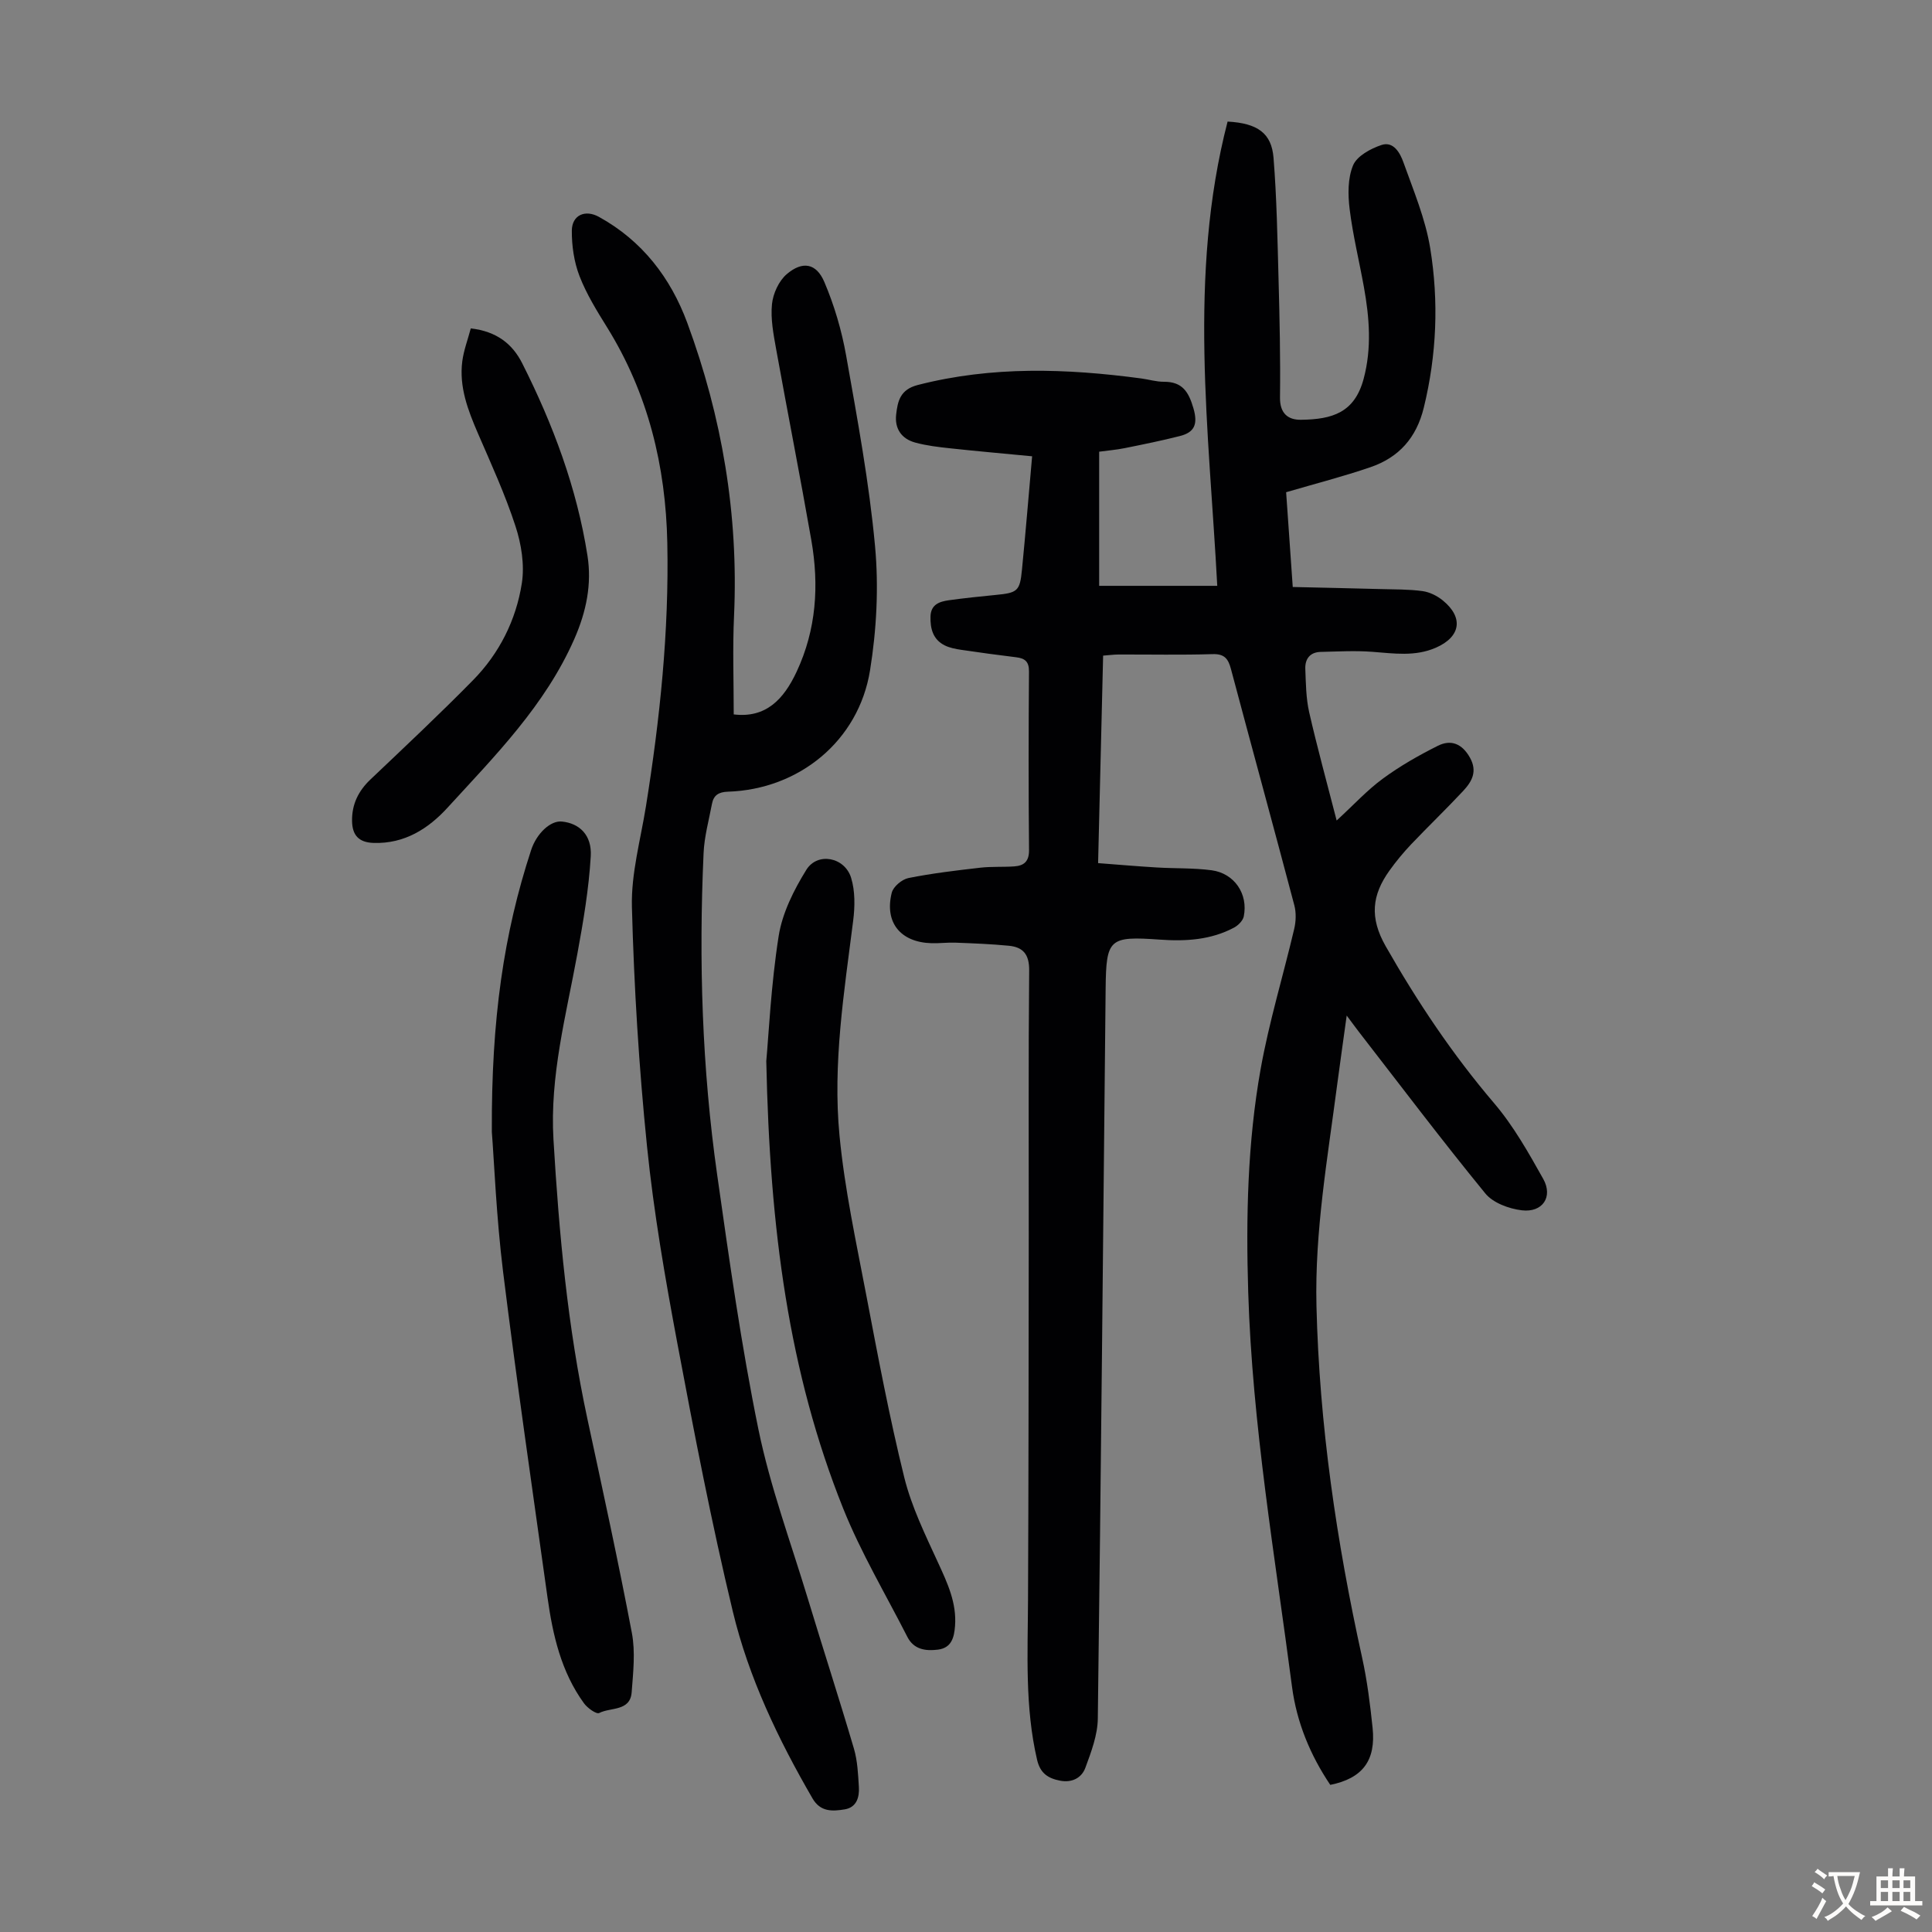
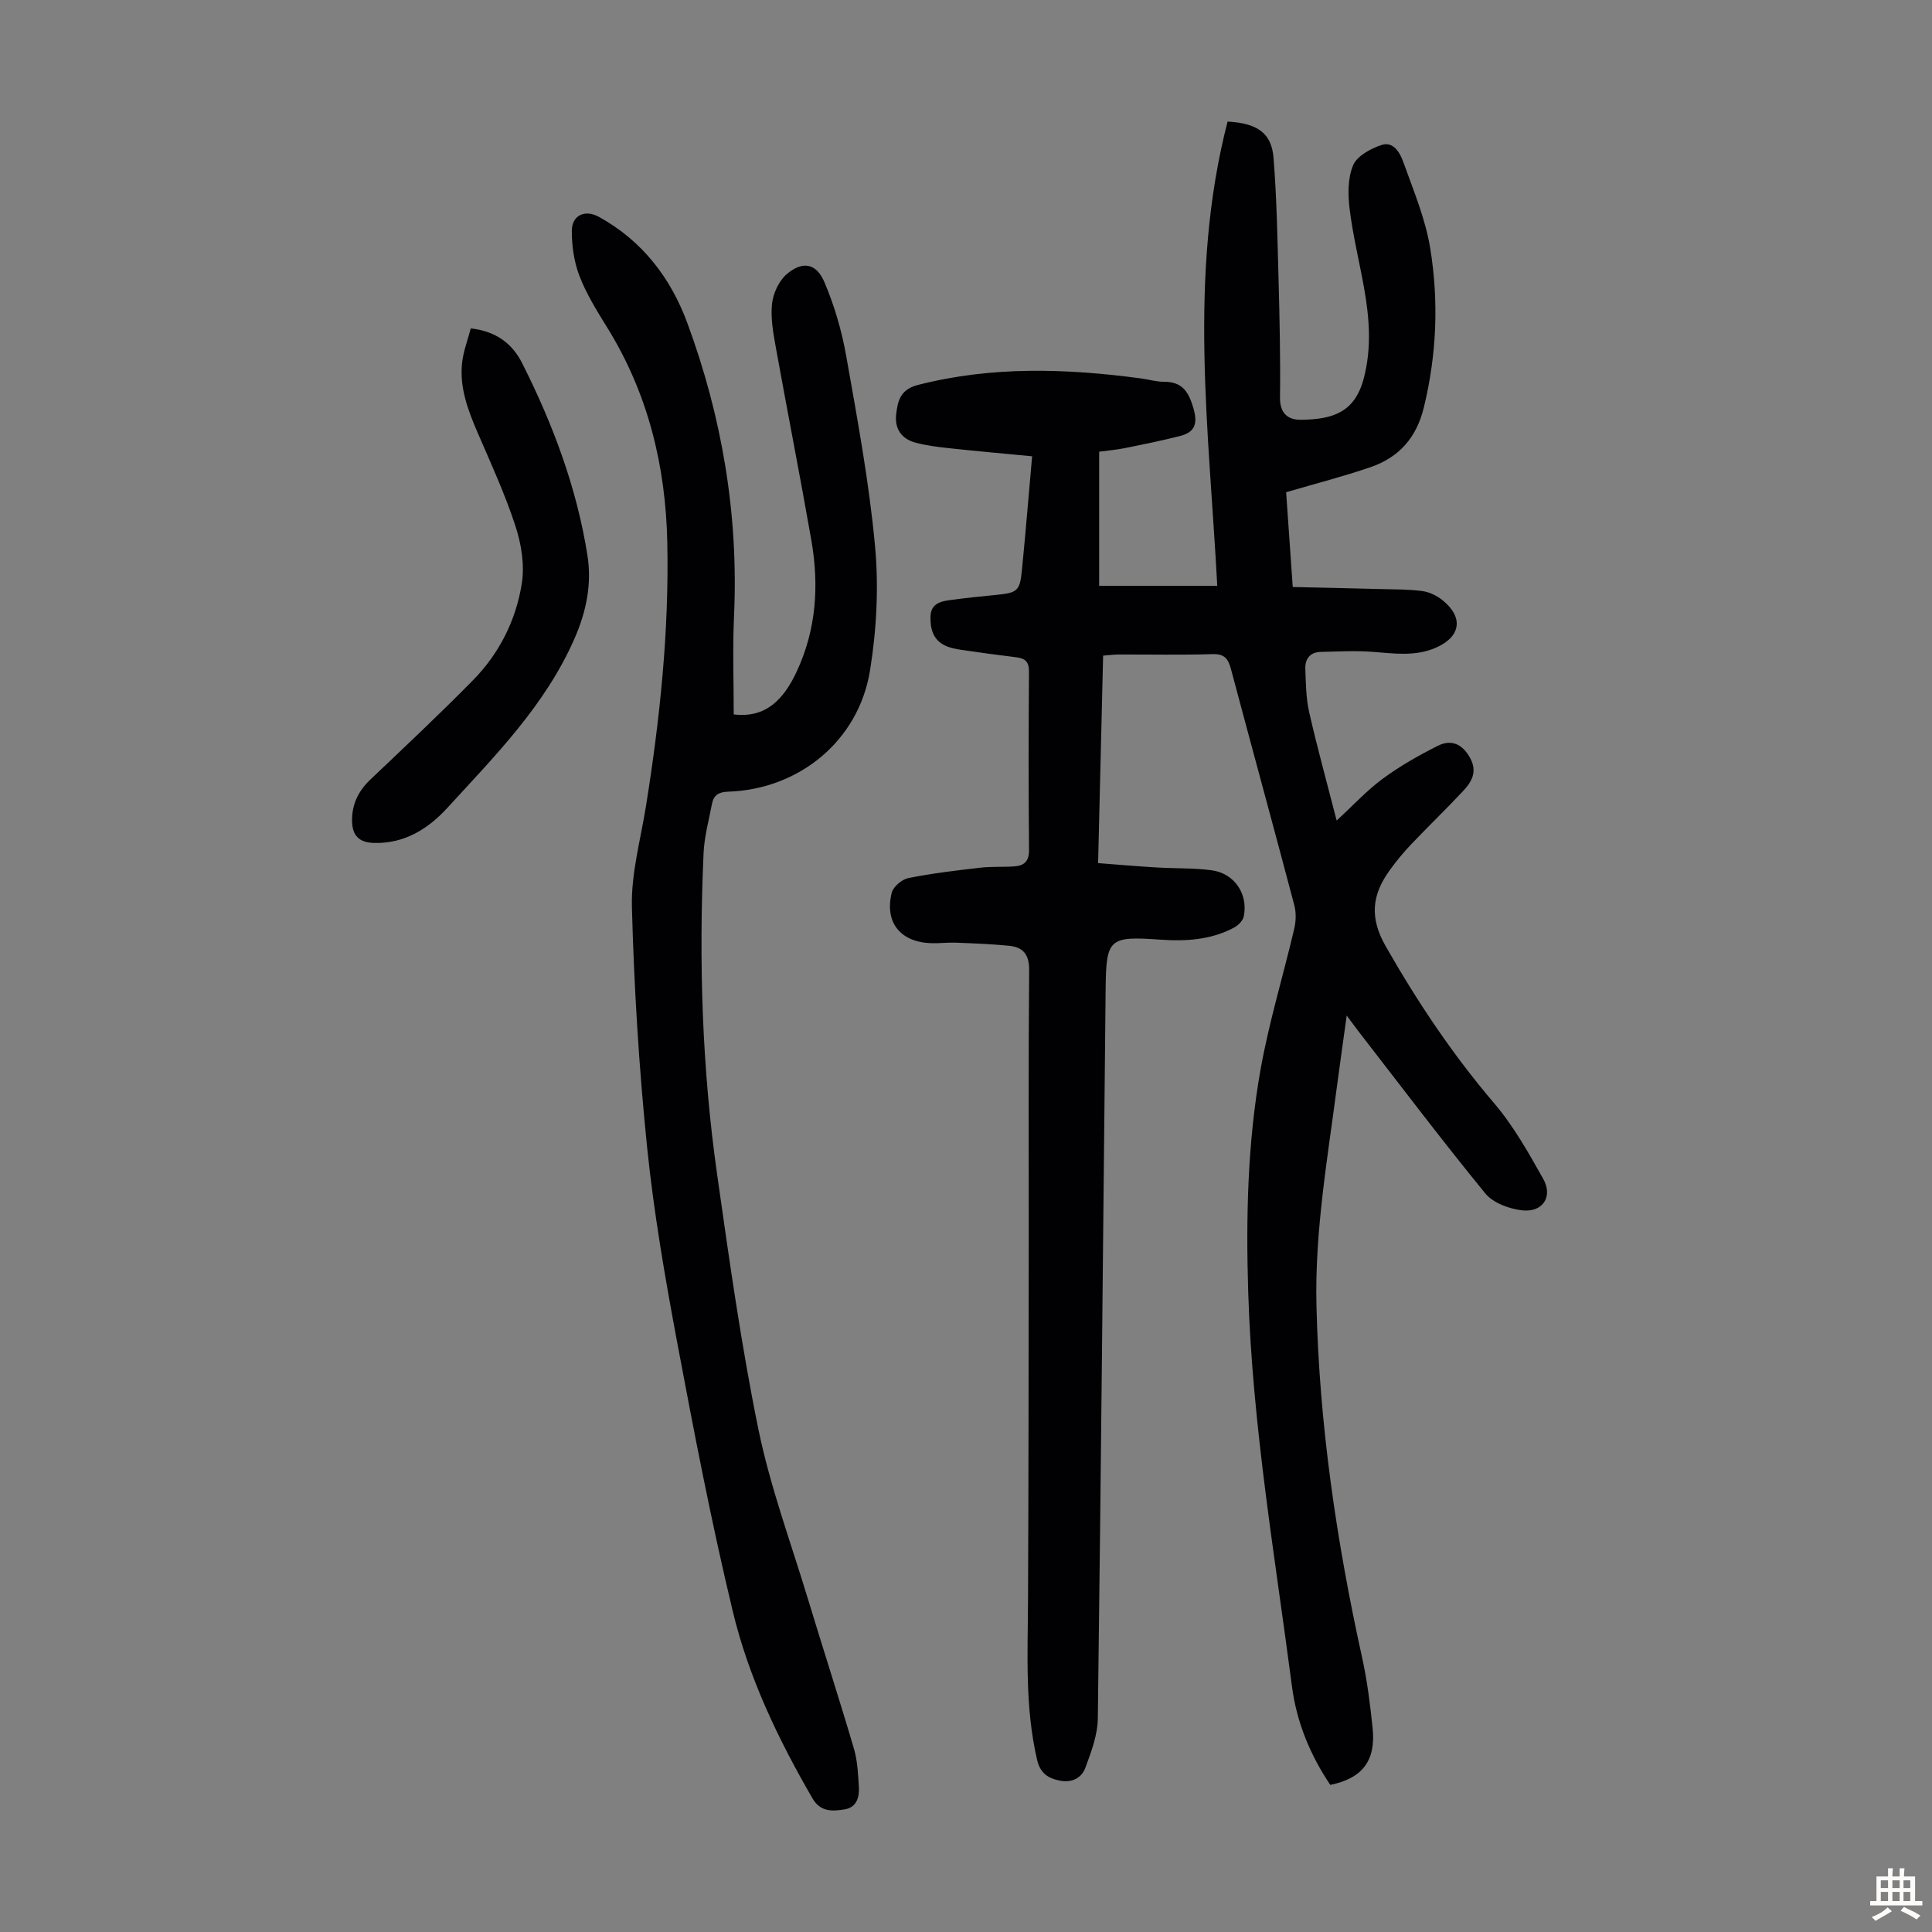
<svg xmlns="http://www.w3.org/2000/svg" enable-background="new 0 0 400 400" viewBox="0 0 400 400">
  <rect x="0" y="0" width="400" height="400" fill="#808080" stroke="none" />
  <g fill="#010103">
    <path d="m213.69 94.47c-5.89-.57-11.43-1.05-16.95-1.65-2.43-.26-4.9-.55-7.25-1.19-2.83-.77-4.29-2.87-3.95-5.82.32-2.79.84-5.16 4.47-6.1 15.37-3.95 30.8-3.43 46.31-1.35 1.55.21 3.1.69 4.64.68 3.84-.02 5.14 2.08 6.14 5.53.94 3.28.2 4.95-2.83 5.71-3.77.96-7.59 1.73-11.4 2.5-1.72.35-3.49.49-5.3.74v27.77h24.45c-1.68-31.92-6.12-64.24 2.14-96.12 6.22.34 9.1 2.41 9.51 7.49.67 8.35.81 16.74 1.04 25.12.22 8.17.4 16.34.3 24.51-.04 3.31 1.66 4.66 4.36 4.62 6.51-.08 11.09-1.49 12.96-8.49 1.7-6.36 1.19-12.64.06-18.95-.97-5.39-2.29-10.74-2.96-16.16-.37-3-.41-6.42.72-9.1.81-1.92 3.63-3.44 5.87-4.19 2.5-.84 3.87 1.69 4.54 3.58 2.09 5.85 4.56 11.71 5.55 17.79 1.79 10.99 1.35 22.03-1.32 32.98-1.53 6.29-5.17 10.34-11.06 12.36-5.58 1.91-11.3 3.38-17.45 5.18.42 6.07.87 12.48 1.37 19.62 6.21.14 12.2.27 18.19.43 2.89.08 5.81.03 8.67.42 1.47.2 3.02.97 4.19 1.92 4.38 3.56 3.71 7.55-1.4 9.79-4.33 1.9-8.73 1.19-13.2.86-3.53-.27-7.1-.06-10.66.02-2.21.05-3.27 1.45-3.19 3.51.12 3 .14 6.07.8 8.98 1.66 7.28 3.65 14.47 5.69 22.42 3.56-3.27 6.33-6.31 9.59-8.69 3.54-2.6 7.42-4.81 11.36-6.78 2.72-1.37 5.02-.44 6.64 2.44s.39 4.99-1.4 6.91c-3.51 3.76-7.23 7.33-10.78 11.06-1.61 1.7-3.12 3.53-4.48 5.43-3.6 5.03-4.18 9.69-.77 15.67 6.56 11.51 13.82 22.37 22.42 32.46 4.02 4.71 7.14 10.26 10.19 15.7 2.08 3.72-.14 7.02-4.44 6.5-2.66-.32-5.95-1.53-7.55-3.49-8.99-10.99-17.55-22.33-26.25-33.55-.67-.87-1.31-1.76-2.45-3.28-.72 5.25-1.38 9.81-1.98 14.37-1.98 15.19-4.65 30.33-4.28 45.74.59 24.58 4.15 48.78 9.44 72.77 1.06 4.79 1.67 9.7 2.18 14.59.71 6.78-2.08 10.46-8.76 11.81-4.13-6.13-6.95-12.93-7.92-20.3-3.55-27.17-8.22-54.23-9.07-81.7-.48-15.47-.15-30.95 2.57-46.2 1.75-9.77 4.67-19.33 6.95-29.01.37-1.56.43-3.36.03-4.89-4.31-16.32-8.78-32.6-13.12-48.91-.56-2.12-1.33-3.18-3.8-3.1-6.49.2-12.98.06-19.48.08-.97 0-1.95.14-3.19.23-.35 14.3-.69 28.37-1.04 42.96 4.18.32 8.15.66 12.13.9 3.79.23 7.63.08 11.38.58 4.72.64 7.59 4.91 6.65 9.55-.18.88-1.14 1.85-1.99 2.31-4.81 2.57-10.04 2.88-15.35 2.5-10.52-.74-11.15-.23-11.26 10.12-.52 50.38-.96 100.76-1.62 151.14-.04 3.42-1.37 6.93-2.58 10.21-.77 2.08-2.77 3.14-5.23 2.66-2.48-.48-4.1-1.51-4.76-4.31-2.55-10.94-1.93-22.02-1.88-33.09.12-25.08.12-50.17.15-75.25.02-18.37-.09-36.73.09-55.09.03-3.33-1.25-4.83-4.19-5.12-3.66-.36-7.34-.5-11.02-.64-1.67-.07-3.35.16-5.03.11-6.4-.19-9.76-4.29-8.21-10.46.32-1.26 2.11-2.76 3.45-3.03 4.9-.98 9.88-1.57 14.85-2.14 2.32-.27 4.7-.11 7.04-.27 2.03-.14 3.1-1.01 3.08-3.39-.12-12.32-.1-24.64-.01-36.95.02-2.07-.84-2.74-2.65-2.96-3.77-.46-7.54-.97-11.31-1.53-1.2-.18-2.47-.41-3.53-.95-2.39-1.22-2.97-3.45-2.9-5.96.07-2.52 1.89-3.1 3.83-3.37 3.2-.44 6.42-.78 9.63-1.09 4.57-.44 5.05-.78 5.48-5.26.75-7.64 1.38-15.32 2.1-23.45z" />
    <path d="m151.91 147.91c6.64.81 10.34-3.1 13.02-8.83 4.1-8.76 4.67-17.91 3.05-27.23-2.31-13.21-4.91-26.37-7.29-39.57-.55-3.07-1.17-6.27-.86-9.31.22-2.19 1.42-4.82 3.07-6.22 3.25-2.77 6.11-2.27 7.77 1.63 2.07 4.86 3.6 10.07 4.52 15.27 2.32 13.1 4.76 26.22 5.98 39.44.78 8.48.32 17.28-1.04 25.71-2.36 14.6-14.7 24.64-29.42 25.11-1.93.06-2.96.74-3.3 2.5-.64 3.4-1.59 6.79-1.74 10.21-1.01 22.29-.33 44.55 2.82 66.66 2.5 17.6 4.97 35.24 8.53 52.64 2.44 11.88 6.7 23.4 10.23 35.05 3.14 10.37 6.49 20.69 9.55 31.08.74 2.53.86 5.27 1.02 7.93.13 2.12-.47 4.22-2.93 4.63-2.51.41-5.02.58-6.67-2.27-7.1-12.25-13.22-25.02-16.51-38.75-4.41-18.35-7.99-36.91-11.47-55.46-2.53-13.51-4.89-27.1-6.28-40.77-1.68-16.47-2.69-33.03-3.13-49.58-.18-6.93 1.8-13.93 2.91-20.87 2.89-18.04 4.79-36.17 4.42-54.47-.32-15.95-3.98-30.98-12.47-44.67-2.12-3.41-4.27-6.89-5.71-10.61-1.13-2.92-1.61-6.26-1.59-9.41.03-3.24 2.78-4.42 5.61-2.85 8.95 4.93 14.84 12.6 18.3 21.96 7.19 19.5 10.61 39.67 9.68 60.53-.32 6.77-.07 13.58-.07 20.52z" />
-     <path d="m101.83 234.35c-.12-23.38 2.48-41.11 8.14-58.37 1.13-3.44 4.01-6.13 6.36-5.89 3.6.36 6.24 2.76 5.98 7.19-.4 6.76-1.54 13.5-2.77 20.18-2.33 12.74-5.73 25.31-4.95 38.47 1.15 19.44 2.93 38.78 7.03 57.86 3.17 14.74 6.39 29.47 9.2 44.28.75 3.96.27 8.2-.04 12.29-.3 4-4.36 3.08-6.72 4.3-.58.3-2.44-1.03-3.15-2.01-4.74-6.52-6.47-14.15-7.56-21.95-3.14-22.47-6.41-44.93-9.2-67.45-1.39-11.3-1.84-22.73-2.32-28.9z" />
-     <path d="m158.65 219.69c.5-5.44.97-15.74 2.56-25.87.75-4.78 3.14-9.55 5.73-13.73 2.31-3.72 7.94-2.65 9.27 1.64.85 2.75.8 5.97.43 8.89-1.87 14.78-4.26 29.59-2.83 44.47 1.06 11.09 3.45 22.06 5.54 33.04 2.41 12.63 4.79 25.29 7.87 37.76 1.51 6.09 4.36 11.9 7 17.65 1.94 4.22 3.87 8.32 3.51 13.1-.18 2.36-.71 4.54-3.54 4.9-2.55.32-4.99-.02-6.32-2.62-4.51-8.86-9.64-17.47-13.32-26.66-11.24-28.11-15.17-57.63-15.9-92.57z" />
    <path d="m97.47 67.99c5.39.62 8.64 3.24 10.65 7.23 6.37 12.63 11.31 25.8 13.51 39.82.92 5.89-.22 11.55-2.72 17.25-6.06 13.78-16.41 24.17-26.27 34.95-3.96 4.33-8.88 7.48-15.28 7.28-3.15-.1-4.43-1.66-4.47-4.56-.05-3.44 1.31-6.21 3.82-8.59 7.14-6.78 14.32-13.52 21.22-20.54 5.46-5.55 8.92-12.46 10.11-20.07.59-3.81-.1-8.12-1.32-11.84-2.14-6.56-5.03-12.87-7.78-19.22-2.06-4.78-3.91-9.58-3.23-14.88.29-2.27 1.13-4.46 1.76-6.83z" />
  </g>
-   <path d="m377.9 391.2c-.2.3-.4.5-.6.8-.7-.6-1.4-1-2.2-1.5.2-.3.4-.5.5-.8.6.4 1.4.8 2.3 1.5zm-1.8 6.1c-.2-.2-.5-.4-.9-.6.4-.6.8-1.2 1.2-1.9s.7-1.3.9-1.9c.3.3.5.5.8.7-.7 1.3-1.4 2.6-2 3.7zm2.2-9c-.3.3-.5.5-.6.8-.6-.6-1.3-1.1-2-1.5.3-.3.5-.5.6-.7.6.5 1.3.9 2 1.4zm.3.2v-.9h2 4.5c-.3 1.3-.6 2.5-1 3.6s-.9 2.1-1.4 3c.4.5 1 1 1.6 1.4s1.2.8 1.9 1.1c-.3.2-.5.4-.8.8-.4-.3-1-.7-1.6-1.2s-1.2-1.1-1.6-1.6c-.5.6-1.1 1.1-1.7 1.6s-1.4.9-2.1 1.4c-.1-.3-.3-.5-.7-.8.6-.2 1.2-.5 1.9-1s1.4-1.1 2-1.8c-.5-.8-.9-1.6-1.2-2.5s-.6-2-.8-3.2c-.4.1-.7.1-1 .1zm2.5 2.7c.3 1 .7 1.7 1 2.2.3-.5.6-1.1 1-2s.6-1.9.9-3h-3.2-.4c.1.9.3 1.8.7 2.8z" fill="#fcfbfa" />
  <path d="m396.5 388.5v1.5 3.6h1.5v.9c-.4 0-1 0-1.7 0h-7.9c-.5 0-.9 0-1.2 0v-.9h1.3v-3.5c0-.7 0-1.2 0-1.6h2.4c0-.8 0-1.4 0-1.7h1c0 .3-.1.8-.1 1.7h1.5c0-.8 0-1.4 0-1.7h1c0 .3-.1.9-.1 1.7zm-8.2 9.2c-.2-.3-.5-.5-.8-.8.8-.3 1.4-.6 1.9-.9s1-.7 1.4-1.1c.3.3.6.5.9.8-1.6 1-2.8 1.6-3.4 2zm2.6-6.8v-1.6h-1.5v1.6zm0 2.7v-1.9h-1.5v1.9zm2.4-2.7v-1.6h-1.5v1.6zm0 2.7v-1.9h-1.5v1.9zm.2 2 .7-.8c.4.2.9.5 1.6.8s1.3.7 1.8 1c-.3.3-.5.5-.8.8-.4-.3-1.5-1-3.3-1.8zm2-4.7v-1.6h-1.4v1.6zm0 2.7v-1.9h-1.4v1.9z" fill="#fcfbfa" />
</svg>